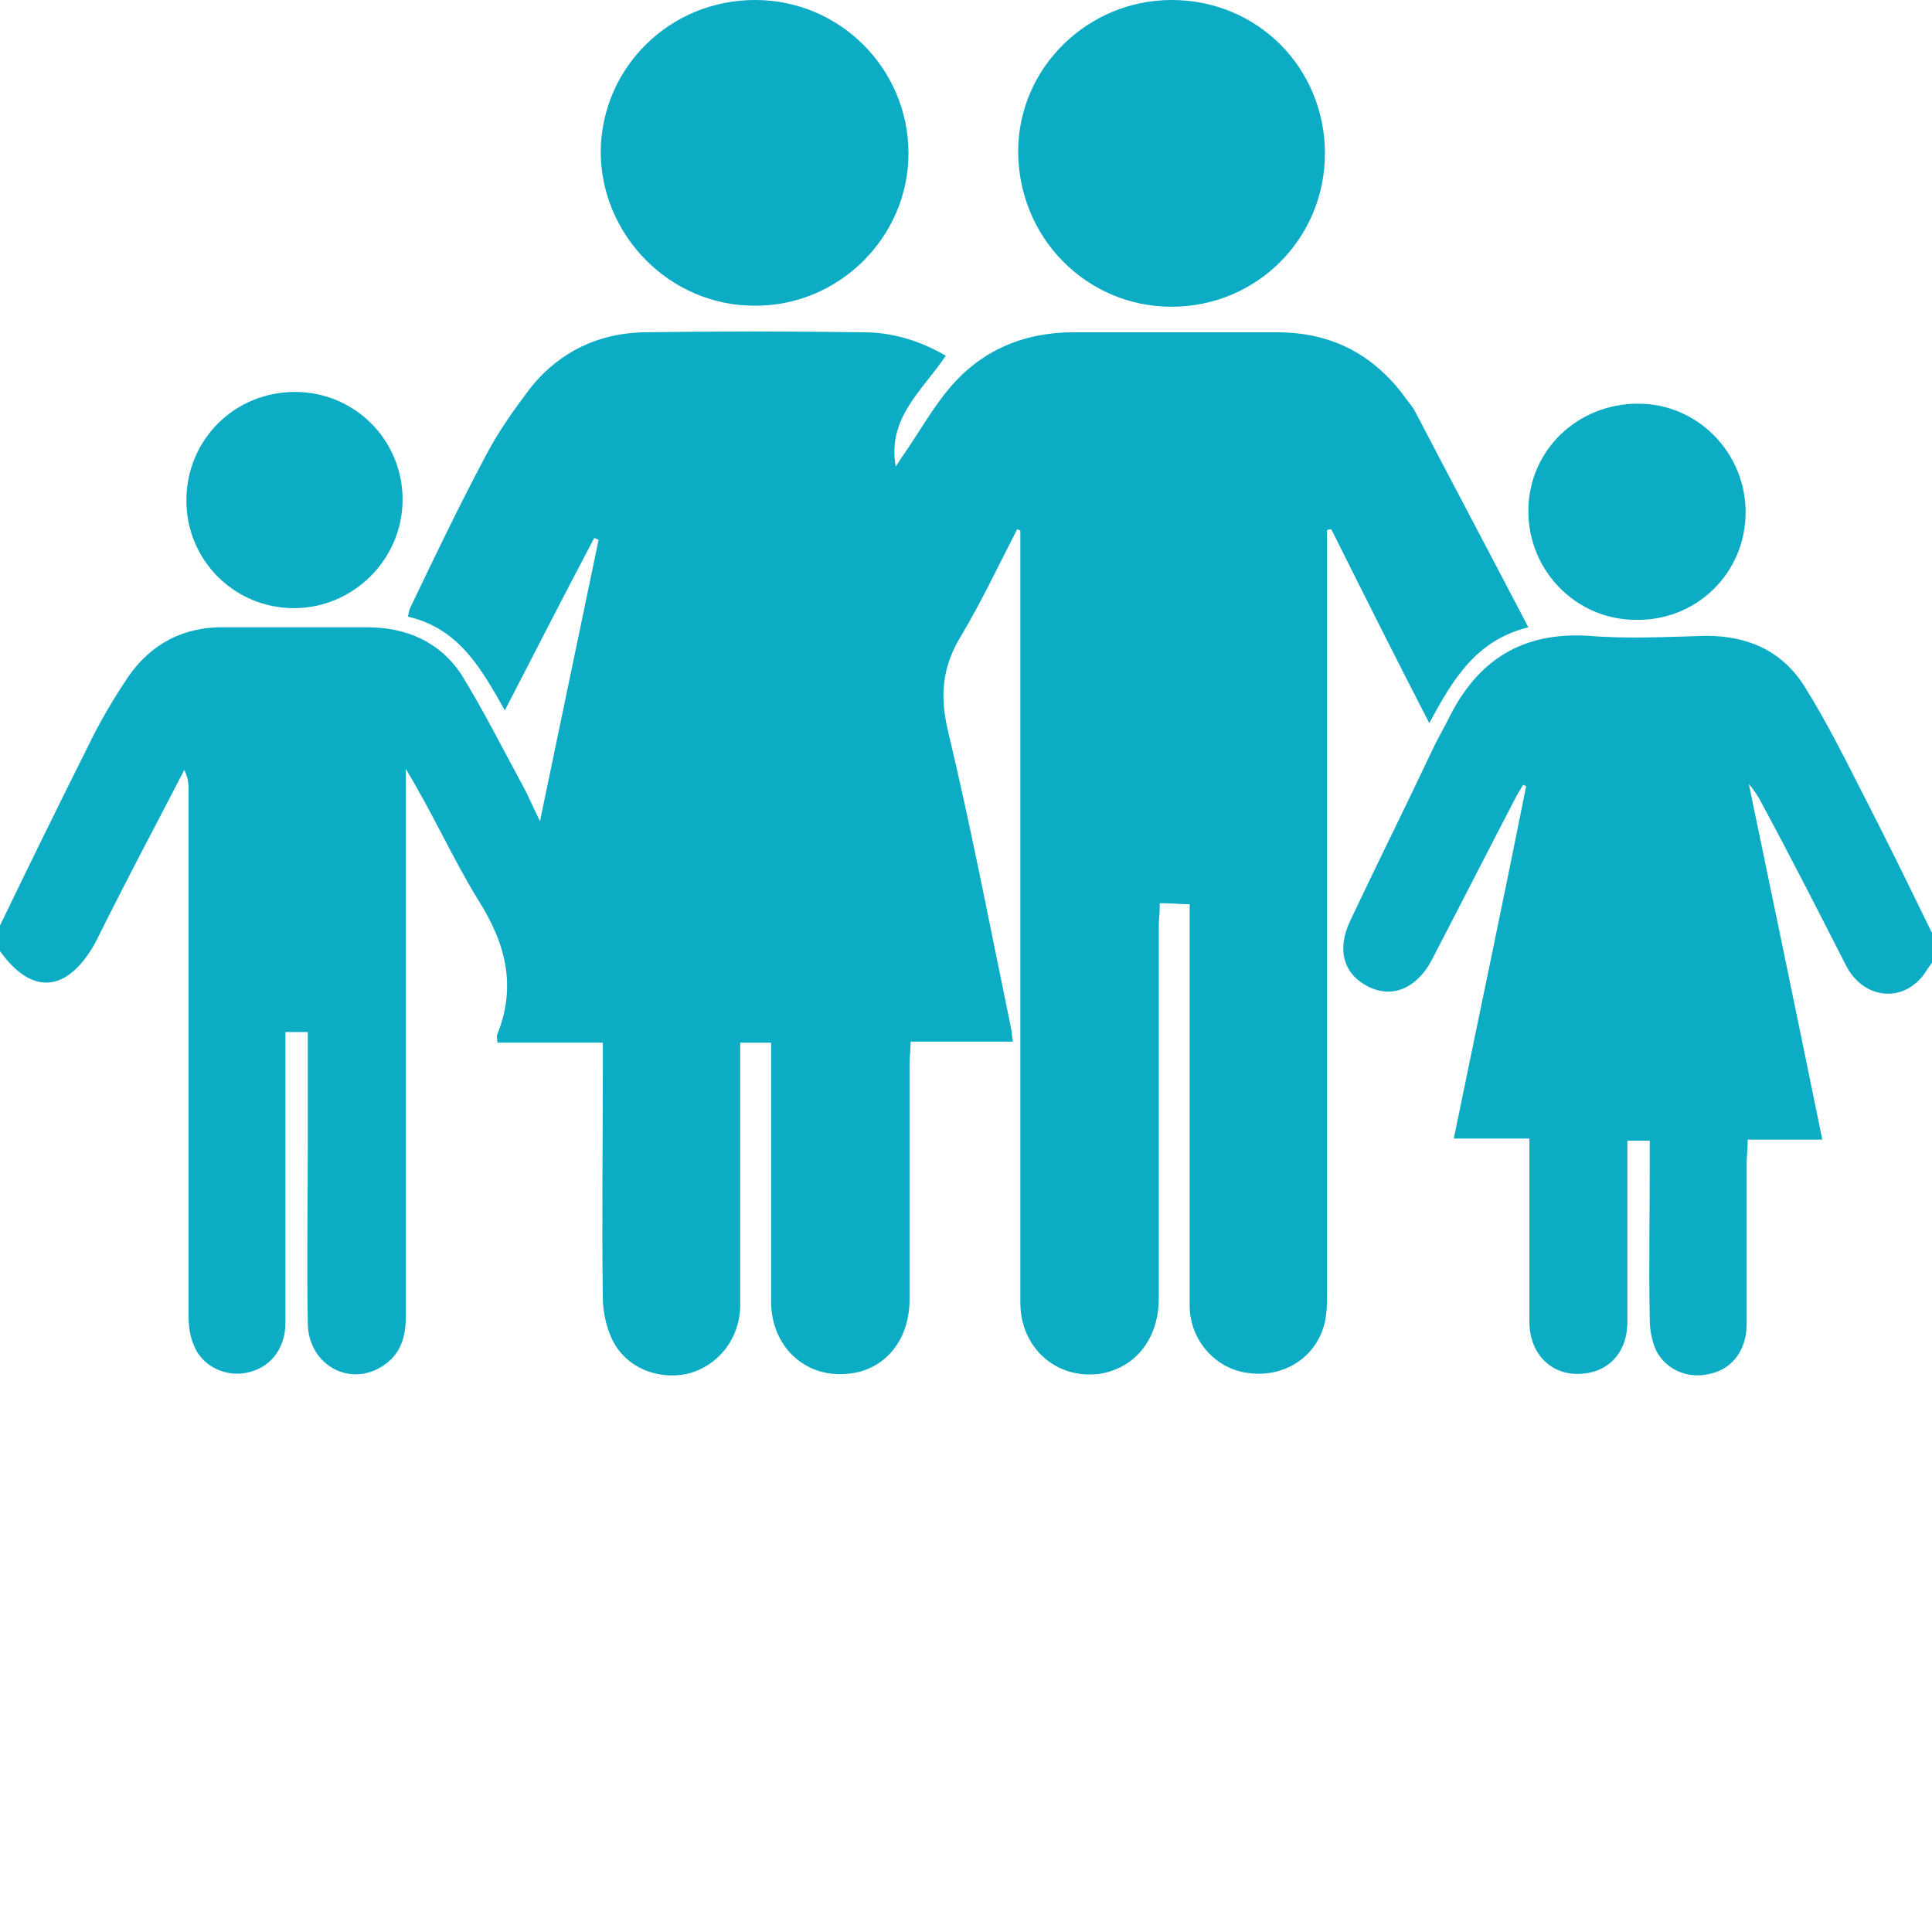
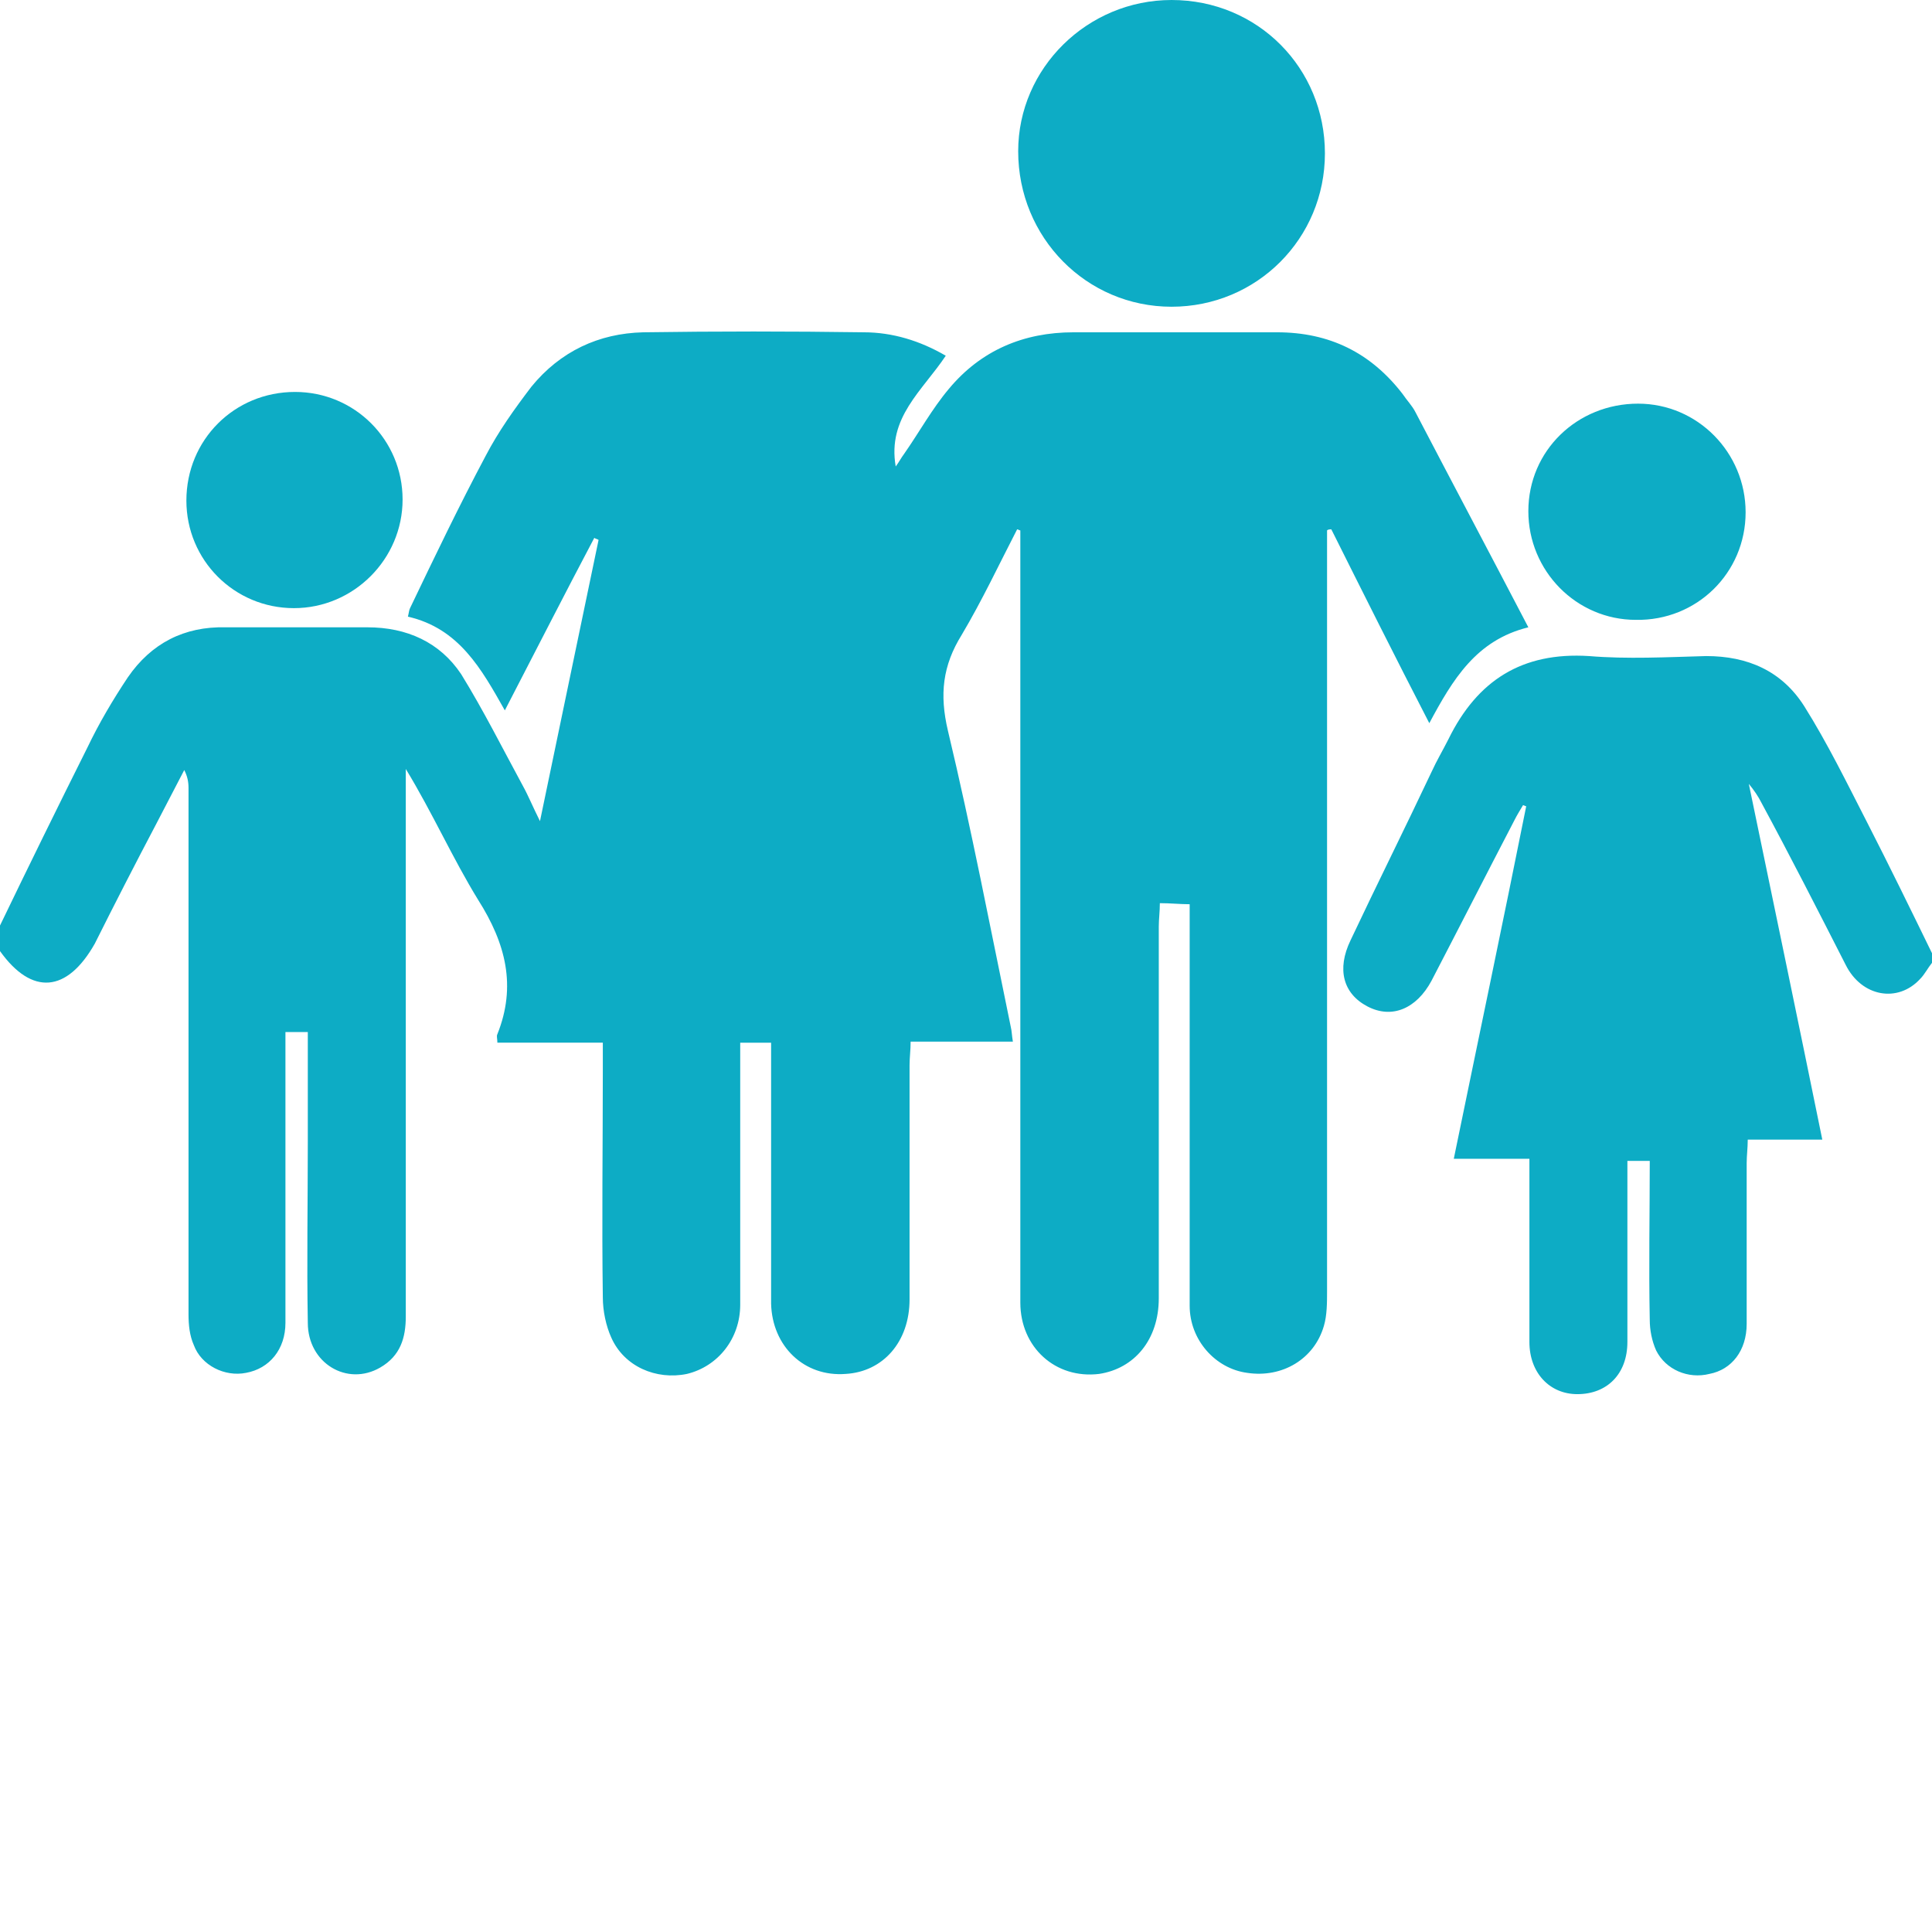
<svg xmlns="http://www.w3.org/2000/svg" version="1.1" id="Layer_1" x="0px" y="0px" viewBox="0 0 181.4 181.4" style="enable-background:new 0 0 181.4 181.4;" xml:space="preserve">
  <style type="text/css">
	.st0{fill:#0DACC5;}
</style>
  <path class="st0" d="M0,86.9c2.7-5.6,5.4-11.1,8.2-16.7c1.1-2.3,2.4-4.5,3.8-6.6c2.2-3.2,5.3-4.8,9.2-4.7c4.4,0,8.9,0,13.3,0  c3.7,0,6.8,1.4,8.8,4.4c2.1,3.4,3.9,7,5.8,10.5c0.5,0.9,0.9,1.9,1.6,3.3c1.9-9.1,3.7-17.8,5.5-26.4c-0.1-0.1-0.3-0.1-0.4-0.2  c-2.8,5.3-5.5,10.6-8.4,16.2c-2.2-3.9-4.3-7.7-9.1-8.8c0.1-0.4,0.1-0.6,0.2-0.8c2.3-4.8,4.6-9.6,7.1-14.3c1.2-2.3,2.7-4.4,4.3-6.5  c2.7-3.3,6.3-5,10.5-5.1c6.9-0.1,13.8-0.1,20.7,0c2.7,0,5.3,0.8,7.7,2.2c-2.2,3.3-5.5,5.8-4.7,10.4c0.3-0.4,0.5-0.8,0.8-1.2  c1.4-2,2.6-4.2,4.2-6.1c3-3.6,7-5.3,11.7-5.3c6.4,0,12.8,0,19.1,0c4.9,0,8.8,1.9,11.8,5.8c0.4,0.6,0.9,1.1,1.2,1.7  c3.5,6.7,7,13.3,10.6,20.2c-4.9,1.2-7.1,4.9-9.3,9c-3.2-6.2-6.2-12.2-9.2-18.2c-0.1,0-0.3,0-0.4,0.1c0,0.6,0,1.2,0,1.8  c0,23.2,0,46.4,0,69.6c0,1.1,0,2.3-0.3,3.3c-0.9,3.1-3.9,4.9-7.2,4.4c-3-0.4-5.4-3.1-5.4-6.3c0-11.5,0-23,0-34.5c0-1,0-2,0-3.2  c-0.9,0-1.8-0.1-2.8-0.1c0,0.8-0.1,1.5-0.1,2.2c0,11.6,0,23.3,0,34.9c0,3.9-2.3,6.6-5.6,7.1c-4.1,0.5-7.4-2.5-7.4-6.7  c0-10.7,0-21.5,0-32.2c0-12.9,0-25.9,0-38.8c0-0.5,0-1,0-1.5c-0.1,0-0.2-0.1-0.3-0.1c-1.7,3.3-3.3,6.7-5.2,9.9  c-1.8,2.9-2.1,5.6-1.3,9c2.2,9.2,4,18.6,5.9,27.8c0.1,0.4,0.1,0.8,0.2,1.4c-3.2,0-6.3,0-9.6,0c0,0.8-0.1,1.5-0.1,2.2  c0,7.3,0,14.6,0,22c0,4-2.5,6.8-6,7c-3.9,0.3-6.9-2.6-7-6.6c0-7.6,0-15.1,0-22.7c0-0.6,0-1.2,0-1.8c-1,0-1.8,0-2.9,0  c0,0.6,0,1.2,0,1.9c0,7.6,0,15.1,0,22.7c0,3.2-2.1,5.8-5,6.5c-2.9,0.6-5.9-0.7-7.1-3.4c-0.5-1.1-0.8-2.5-0.8-3.8  c-0.1-7.1,0-14.3,0-21.4c0-0.8,0-1.5,0-2.5c-3.4,0-6.6,0-9.9,0c0-0.4-0.1-0.6,0-0.8c1.8-4.5,0.8-8.5-1.8-12.6  c-2.4-3.9-4.3-8.2-6.8-12.3c0,0.6,0,1.2,0,1.8c0,16.5,0,33.1,0,49.6c0,2-0.5,3.7-2.4,4.8c-3.1,1.8-6.8-0.4-6.8-4.2  c-0.1-5.7,0-11.3,0-17c0-3.4,0-6.8,0-10.3c-0.7,0-1.3,0-2.1,0c0,0.6,0,1.2,0,1.8c0,8.5,0,17,0,25.5c0,2.5-1.5,4.3-3.7,4.7  c-2,0.4-4.2-0.7-4.9-2.6c-0.4-0.9-0.5-1.9-0.5-2.9c0-11,0-22.1,0-33.1c0-5.4,0-10.9,0-16.3c0-0.6-0.1-1.1-0.4-1.7  c-0.9,1.7-1.7,3.3-2.6,5c-2,3.8-3.9,7.5-5.8,11.3C6.3,93.2,3,93.5,0,89.3C0,88.5,0,87.7,0,86.9z" />
-   <path class="st0" d="M181.4,90.4c-0.4,0.5-0.7,1.1-1.1,1.5c-2.1,2.3-5.5,1.7-7-1.3c-2.6-5.1-5.2-10.2-7.9-15.2  c-0.3-0.6-0.7-1.2-1.2-1.8c2.3,11.1,4.6,22.1,6.9,33.4c-2.3,0-4.5,0-7,0c0,0.8-0.1,1.5-0.1,2.2c0,5,0,10,0,15.1  c0,2.5-1.4,4.3-3.5,4.7c-2,0.5-4.1-0.4-5-2.2c-0.4-0.9-0.6-1.9-0.6-2.9c-0.1-5,0-9.9,0-14.9c0-0.6,0-1.2,0-1.9c-0.7,0-1.3,0-2.1,0  c0,2,0,4,0,6c0,3.7,0,7.3,0,11c0,3-1.9,4.9-4.7,4.9c-2.6,0-4.5-2-4.5-4.9c0-5,0-10,0-15.1c0-0.6,0-1.3,0-2.1c-2.5,0-4.7,0-7.1,0  c2.3-11.2,4.6-22.1,6.8-33.1c-0.1,0-0.2-0.1-0.3-0.1c-0.3,0.5-0.6,1-0.8,1.4c-2.6,5-5.2,10.1-7.8,15.1c-1.4,2.6-3.7,3.6-6,2.4  c-2.3-1.2-2.9-3.5-1.6-6.2c2.5-5.3,5.1-10.5,7.6-15.8c0.5-1.1,1.1-2.1,1.6-3.1c2.7-5.5,6.9-8.2,13.2-7.8c3.6,0.3,7.3,0.1,11,0  c3.9,0,7.1,1.4,9.2,4.7c2.2,3.5,4,7.2,5.9,10.9c2.1,4.1,4.1,8.2,6.1,12.3C181.4,88.8,181.4,89.6,181.4,90.4z" />
+   <path class="st0" d="M181.4,90.4c-0.4,0.5-0.7,1.1-1.1,1.5c-2.1,2.3-5.5,1.7-7-1.3c-2.6-5.1-5.2-10.2-7.9-15.2  c-0.3-0.6-0.7-1.2-1.2-1.8c2.3,11.1,4.6,22.1,6.9,33.4c-2.3,0-4.5,0-7,0c0,0.8-0.1,1.5-0.1,2.2c0,5,0,10,0,15.1  c0,2.5-1.4,4.3-3.5,4.7c-2,0.5-4.1-0.4-5-2.2c-0.4-0.9-0.6-1.9-0.6-2.9c-0.1-5,0-9.9,0-14.9c-0.7,0-1.3,0-2.1,0  c0,2,0,4,0,6c0,3.7,0,7.3,0,11c0,3-1.9,4.9-4.7,4.9c-2.6,0-4.5-2-4.5-4.9c0-5,0-10,0-15.1c0-0.6,0-1.3,0-2.1c-2.5,0-4.7,0-7.1,0  c2.3-11.2,4.6-22.1,6.8-33.1c-0.1,0-0.2-0.1-0.3-0.1c-0.3,0.5-0.6,1-0.8,1.4c-2.6,5-5.2,10.1-7.8,15.1c-1.4,2.6-3.7,3.6-6,2.4  c-2.3-1.2-2.9-3.5-1.6-6.2c2.5-5.3,5.1-10.5,7.6-15.8c0.5-1.1,1.1-2.1,1.6-3.1c2.7-5.5,6.9-8.2,13.2-7.8c3.6,0.3,7.3,0.1,11,0  c3.9,0,7.1,1.4,9.2,4.7c2.2,3.5,4,7.2,5.9,10.9c2.1,4.1,4.1,8.2,6.1,12.3C181.4,88.8,181.4,89.6,181.4,90.4z" />
  <path class="st0" d="M124.4,14.4c0,8-6.4,14.4-14.4,14.4c-8,0-14.4-6.5-14.4-14.6c0-7.8,6.5-14.2,14.4-14.2  C118.1,0,124.4,6.4,124.4,14.4z" />
-   <path class="st0" d="M70.9,0c8,0,14.4,6.5,14.4,14.4c0,7.9-6.6,14.4-14.5,14.3c-7.9,0-14.4-6.6-14.4-14.5C56.5,6.3,62.9,0,70.9,0z" />
  <path class="st0" d="M27.7,36.8c5.6,0,10.1,4.5,10.1,10.1c0,5.6-4.6,10.2-10.2,10.2c-5.6,0-10.1-4.5-10.1-10.1  C17.5,41.3,22,36.8,27.7,36.8z" />
  <path class="st0" d="M153.8,37.9c5.6,0,10.1,4.6,10.1,10.2c0,5.7-4.6,10.2-10.3,10.1c-5.6,0-10.1-4.6-10.1-10.2  C143.5,42.3,148.1,37.9,153.8,37.9z" />
</svg>